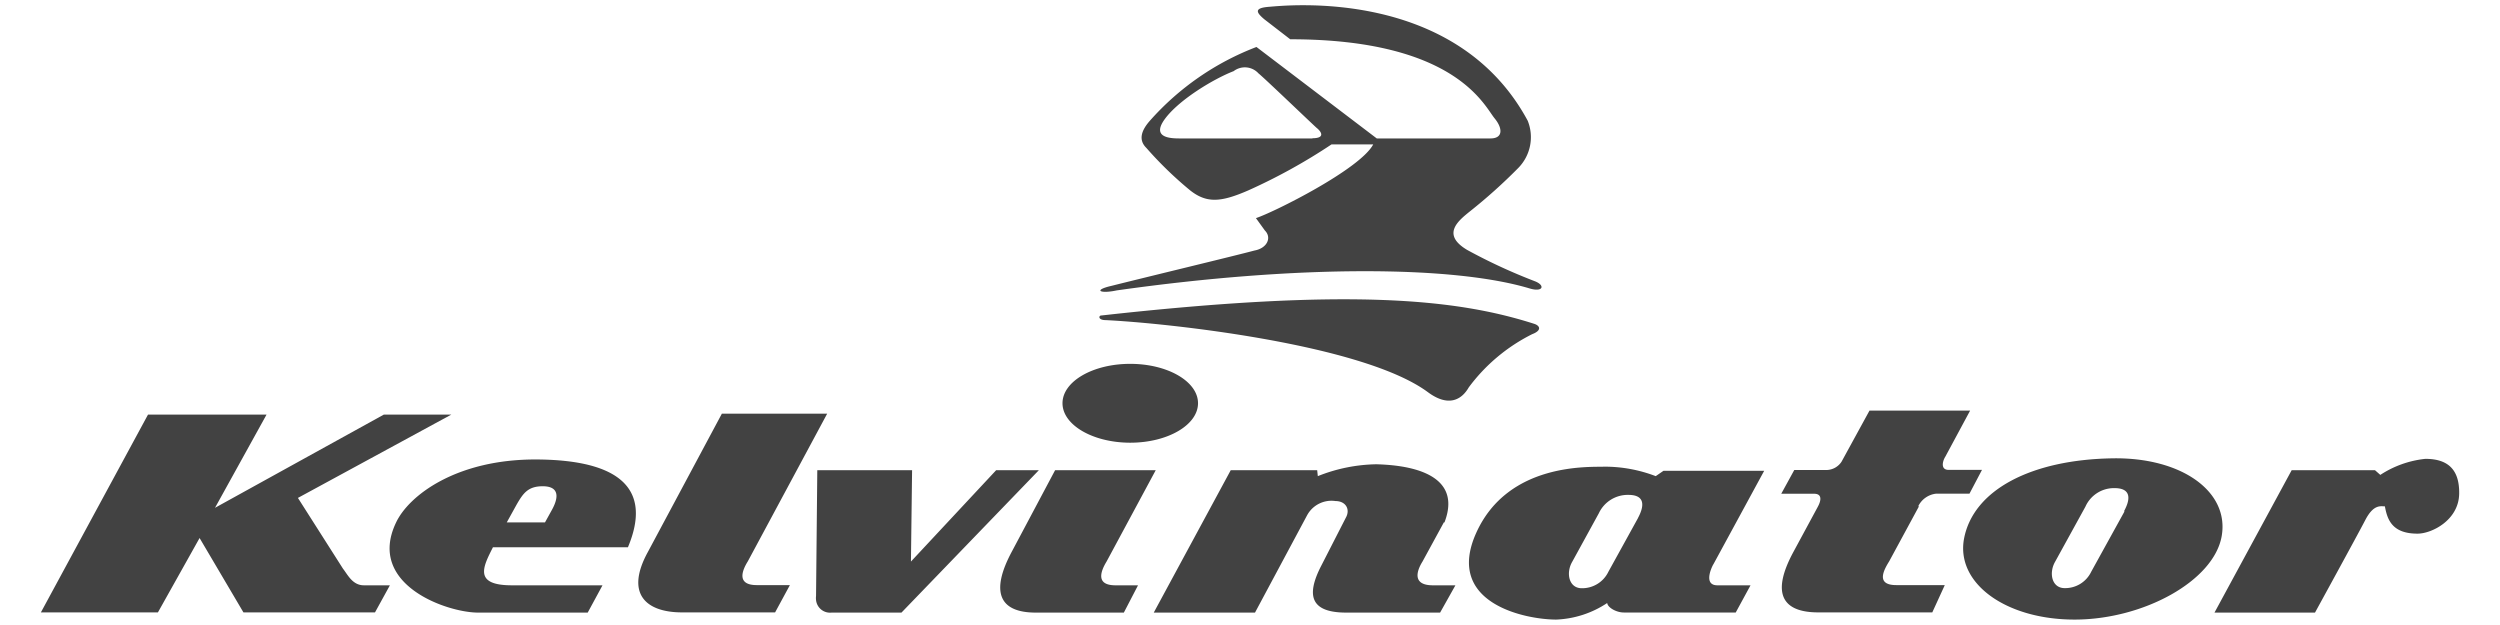
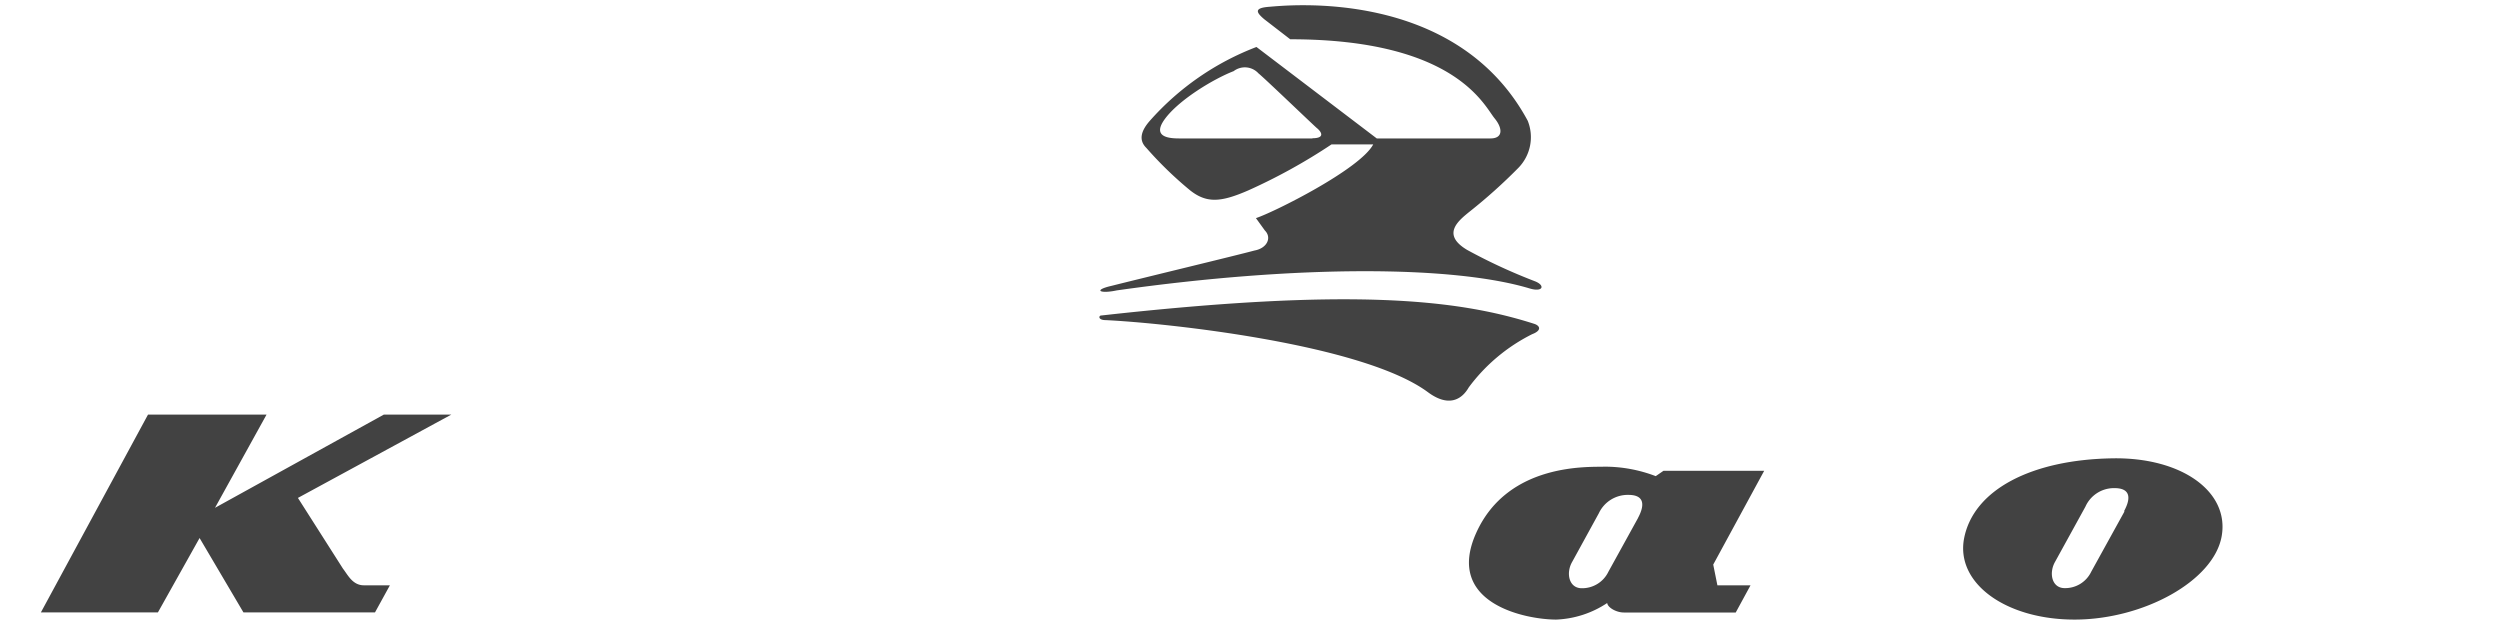
<svg xmlns="http://www.w3.org/2000/svg" viewBox="0 0 240 60">
  <defs>
    <style>.b5bc1220-b0ec-4fd5-976b-3c2d1738a547{fill:#424242;fill-rule:evenodd;}</style>
  </defs>
  <g id="b3408956-7bf3-4fc3-853b-db0a04deefd2" data-name="Layer 2">
    <g id="a3fb3dd4-aaf2-4dd0-8c07-ea6a9850da92" data-name="kelvinator">
-       <path id="b68a5448-998f-4805-a96f-76d16add0646" data-name="Path 3020" class="b5bc1220-b0ec-4fd5-976b-3c2d1738a547" d="M69.29,39.71H79.41L71.79,53.89c-.57.91-1.08,2.28.86,2.28h3.18l-1.42,2.62H65.48C62,58.79,60,57,62.19,53l7.1-13.27Zm32,5.43h9.66l-4.72,8.77c-.56.92-1.08,2.28.86,2.28h2.16l-1.36,2.62H99.44c-3.47,0-4.43-1.93-2.27-5.92Zm82.93,3.47-2.86,5.28c-.57.91-1.26,2.28.68,2.28h4.66l-1.2,2.62H174.56c-3.47,0-4.55-1.82-2.39-5.81l2.34-4.33c.4-.74.33-1.25-.35-1.25H171l1.25-2.28h3.13a1.76,1.76,0,0,0,1.41-.8l2.68-4.9h9.66l-2.39,4.44c-.22.34-.51,1.25.34,1.25h3.19l-1.2,2.28h-3.18a2.18,2.18,0,0,0-1.74,1.21Zm-45.61,1.54-2.05,3.76c-.57.91-1,2.28,1,2.28h2.16l-1.47,2.62h-9c-3.46,0-3.86-1.65-2.44-4.44l2.39-4.67c.45-.8,0-1.6-1-1.6a2.66,2.66,0,0,0-2.72,1.37l-5,9.34h-9.72l7.39-13.67h8.3l.06.57a15.75,15.75,0,0,1,5.63-1.14c1.93.06,8.52.4,6.53,5.58ZM108.5,42.5c3.59,0,6.51-1.7,6.51-3.79s-2.92-3.78-6.51-3.78S102,36.62,102,38.71s2.92,3.79,6.52,3.79ZM212.59,58.81,220,45.14h8l.51.45a9.73,9.73,0,0,1,4.32-1.54c2,0,3.3.86,3.25,3.37s-2.62,3.81-4,3.81c-2.45,0-2.9-1.36-3.13-2.62-.39,0-1.08-.23-1.88,1.31s-4.83,8.89-4.83,8.89ZM78.46,45.14h9.1l-.11,8.77,8.18-8.77h4.1L86.54,58.81H79.83a1.35,1.35,0,0,1-1.49-1.21,1.61,1.61,0,0,1,0-.38l.12-12.08Zm-18.18,7.4c2.39-5.69-.91-8.37-8.69-8.43S39.2,47.59,38,50.21c-2.79,5.92,4.91,8.6,7.9,8.6H56.42l1.42-2.62h-8.7c-3.75,0-2.73-1.83-1.82-3.65ZM49.59,48.45c.63-1.09,1.09-1.77,2.51-1.77s1.65.85.91,2.22l-.69,1.25H48.65Z" />
-       <path id="b4059ed7-5edc-4ccc-84d8-f6fb6c39d160" data-name="Path 3021" class="b5bc1220-b0ec-4fd5-976b-3c2d1738a547" d="M3.92,58.8l10.29-19H25.59l-4.95,8.95,16.21-8.95h6.48l-14.73,8,4.33,6.8c.45.57.91,1.59,2,1.59h2.5L36,58.79H23.37l-4.21-7.14-4,7.14H3.92ZM202.81,44c-7.76.12-13.36,3-14.26,7.7-.81,4.29,4,7.78,10.61,7.78s13.36-3.71,14.12-8-3.85-7.59-10.47-7.48Zm1.14,5.1-3.19,5.78a2.77,2.77,0,0,1-2.55,1.58c-1.25,0-1.54-1.47-.91-2.55l2.9-5.27A3,3,0,0,1,203,46.86c1.43,0,1.65.85.91,2.21Zm-39.48,5.1,4.89-9h-9.67l-.74.51a13.69,13.69,0,0,0-4.94-.91c-1.37.06-9.22-.45-12.29,6.35s4.78,8.33,7.68,8.33a9.5,9.5,0,0,0,4.89-1.59c.06.46.91.91,1.59.91h10.75l1.42-2.61h-3.18c-1.31,0-.63-1.58-.4-2Zm-7.22-4.47-2.84,5.15a2.79,2.79,0,0,1-2.56,1.59c-1.25,0-1.54-1.48-.91-2.55l2.55-4.65a3.06,3.06,0,0,1,2.85-1.76c1.42,0,1.64.85.91,2.21ZM147.35,27A53.37,53.37,0,0,1,140.86,24c-2.5-1.48-.9-2.78.23-3.69a51.52,51.52,0,0,0,4.67-4.19,4.22,4.22,0,0,0,.9-4.53C139.73-1.28,123.35.54,121.87.65s-1.31.51-.51,1.19l2.5,1.93c15.81,0,18.6,6.34,19.62,7.59.77.93.85,1.93-.4,1.93H132.17L120.62,4.51a26.1,26.1,0,0,0-10.23,7.08c-.8.91-1.14,1.82-.34,2.61a36.06,36.06,0,0,0,4.21,4.08c1.59,1.25,2.95,1.14,5.57,0a54.81,54.81,0,0,0,8-4.42h4c-1.25,2.38-9.55,6.52-11.26,7.08l.86,1.19c.68.68.22,1.7-1,1.92-1.7.46-10.18,2.5-13.76,3.4-1.76.41-1.06.77.53.43,17.57-2.49,32.39-2.36,39.61-.2C148.13,28.09,148.38,27.4,147.35,27ZM126,13.29h-12.8c-.91,0-2.5-.11-1.53-1.64,1.25-1.93,4.83-4.08,6.76-4.82a1.77,1.77,0,0,1,2.39.22c.45.34,5.18,4.88,5.57,5.22.57.46.75,1-.39,1Zm-20.3,17c23.88-2.66,34.11-1.59,41.56.79.57.17.8.63-.17,1A17.08,17.08,0,0,0,141,37.19c-.68,1.19-1.95,1.92-3.92.46C130.8,33,111.87,31,106.12,30.73c-.68,0-.69-.42-.39-.45Z" />
+       <path id="b4059ed7-5edc-4ccc-84d8-f6fb6c39d160" data-name="Path 3021" class="b5bc1220-b0ec-4fd5-976b-3c2d1738a547" d="M3.92,58.8l10.29-19H25.59l-4.95,8.95,16.21-8.95h6.48l-14.73,8,4.33,6.8c.45.57.91,1.59,2,1.59h2.5L36,58.79H23.37l-4.21-7.14-4,7.14H3.92ZM202.81,44c-7.76.12-13.36,3-14.26,7.7-.81,4.29,4,7.78,10.61,7.78s13.36-3.71,14.12-8-3.85-7.59-10.47-7.48Zm1.14,5.1-3.19,5.78a2.77,2.77,0,0,1-2.55,1.58c-1.25,0-1.54-1.47-.91-2.55l2.9-5.27A3,3,0,0,1,203,46.86c1.43,0,1.65.85.91,2.21Zm-39.48,5.1,4.89-9h-9.67l-.74.51a13.69,13.69,0,0,0-4.94-.91c-1.37.06-9.22-.45-12.29,6.35s4.78,8.33,7.68,8.33a9.5,9.5,0,0,0,4.89-1.59c.06.46.91.91,1.59.91h10.75l1.42-2.61h-3.18Zm-7.22-4.47-2.84,5.15a2.79,2.79,0,0,1-2.56,1.59c-1.25,0-1.54-1.48-.91-2.55l2.55-4.65a3.06,3.06,0,0,1,2.85-1.76c1.42,0,1.64.85.91,2.21ZM147.35,27A53.37,53.37,0,0,1,140.86,24c-2.5-1.48-.9-2.78.23-3.69a51.52,51.52,0,0,0,4.67-4.19,4.22,4.22,0,0,0,.9-4.53C139.73-1.28,123.35.54,121.87.65s-1.31.51-.51,1.19l2.5,1.93c15.81,0,18.6,6.34,19.62,7.59.77.93.85,1.93-.4,1.93H132.17L120.62,4.51a26.1,26.1,0,0,0-10.23,7.08c-.8.91-1.14,1.82-.34,2.61a36.06,36.06,0,0,0,4.21,4.08c1.59,1.25,2.95,1.14,5.57,0a54.81,54.81,0,0,0,8-4.42h4c-1.25,2.38-9.55,6.52-11.26,7.08l.86,1.19c.68.68.22,1.7-1,1.92-1.7.46-10.18,2.5-13.76,3.4-1.76.41-1.06.77.53.43,17.57-2.49,32.39-2.36,39.61-.2C148.13,28.09,148.38,27.4,147.35,27ZM126,13.29h-12.8c-.91,0-2.5-.11-1.53-1.64,1.25-1.93,4.83-4.08,6.76-4.82a1.77,1.77,0,0,1,2.39.22c.45.34,5.18,4.88,5.57,5.22.57.46.75,1-.39,1Zm-20.3,17c23.88-2.66,34.11-1.59,41.56.79.57.17.8.63-.17,1A17.08,17.08,0,0,0,141,37.19c-.68,1.19-1.95,1.92-3.92.46C130.8,33,111.87,31,106.12,30.73c-.68,0-.69-.42-.39-.45Z" />
    </g>
  </g>
</svg>